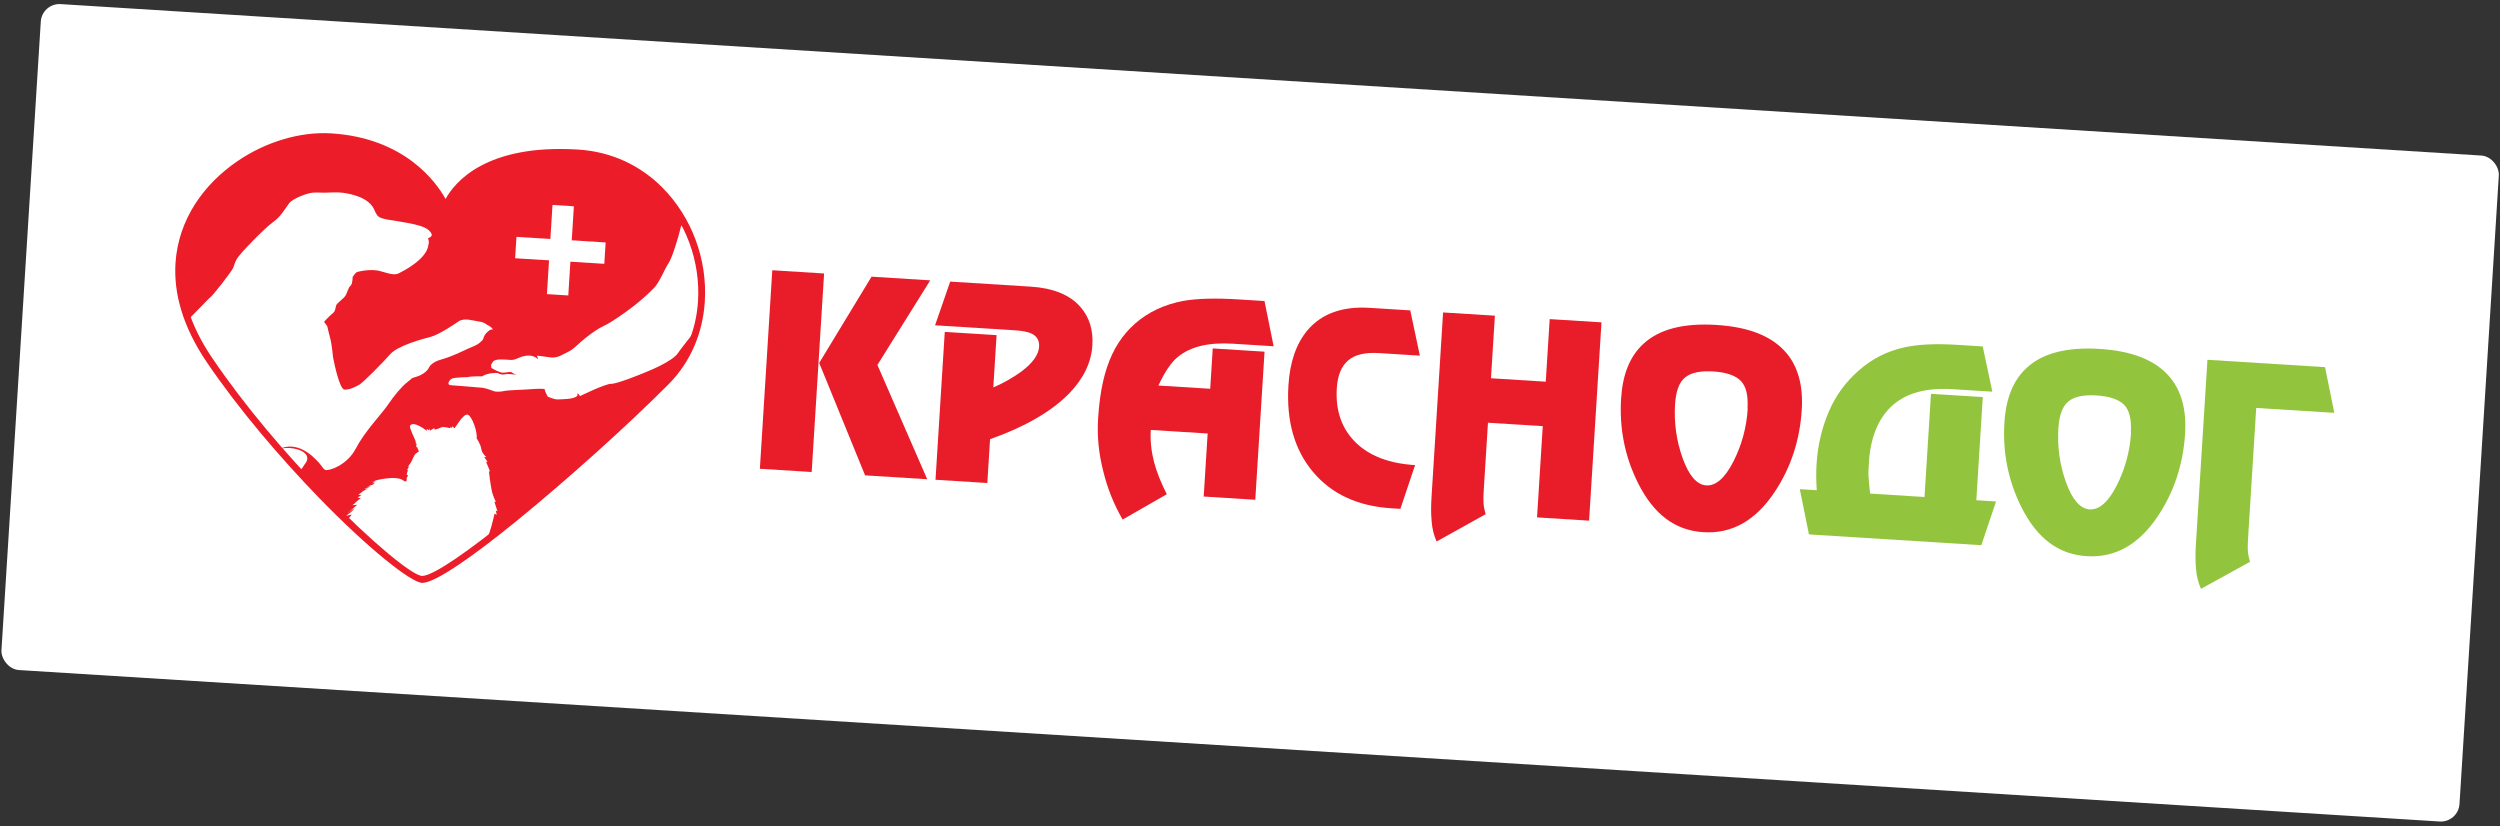
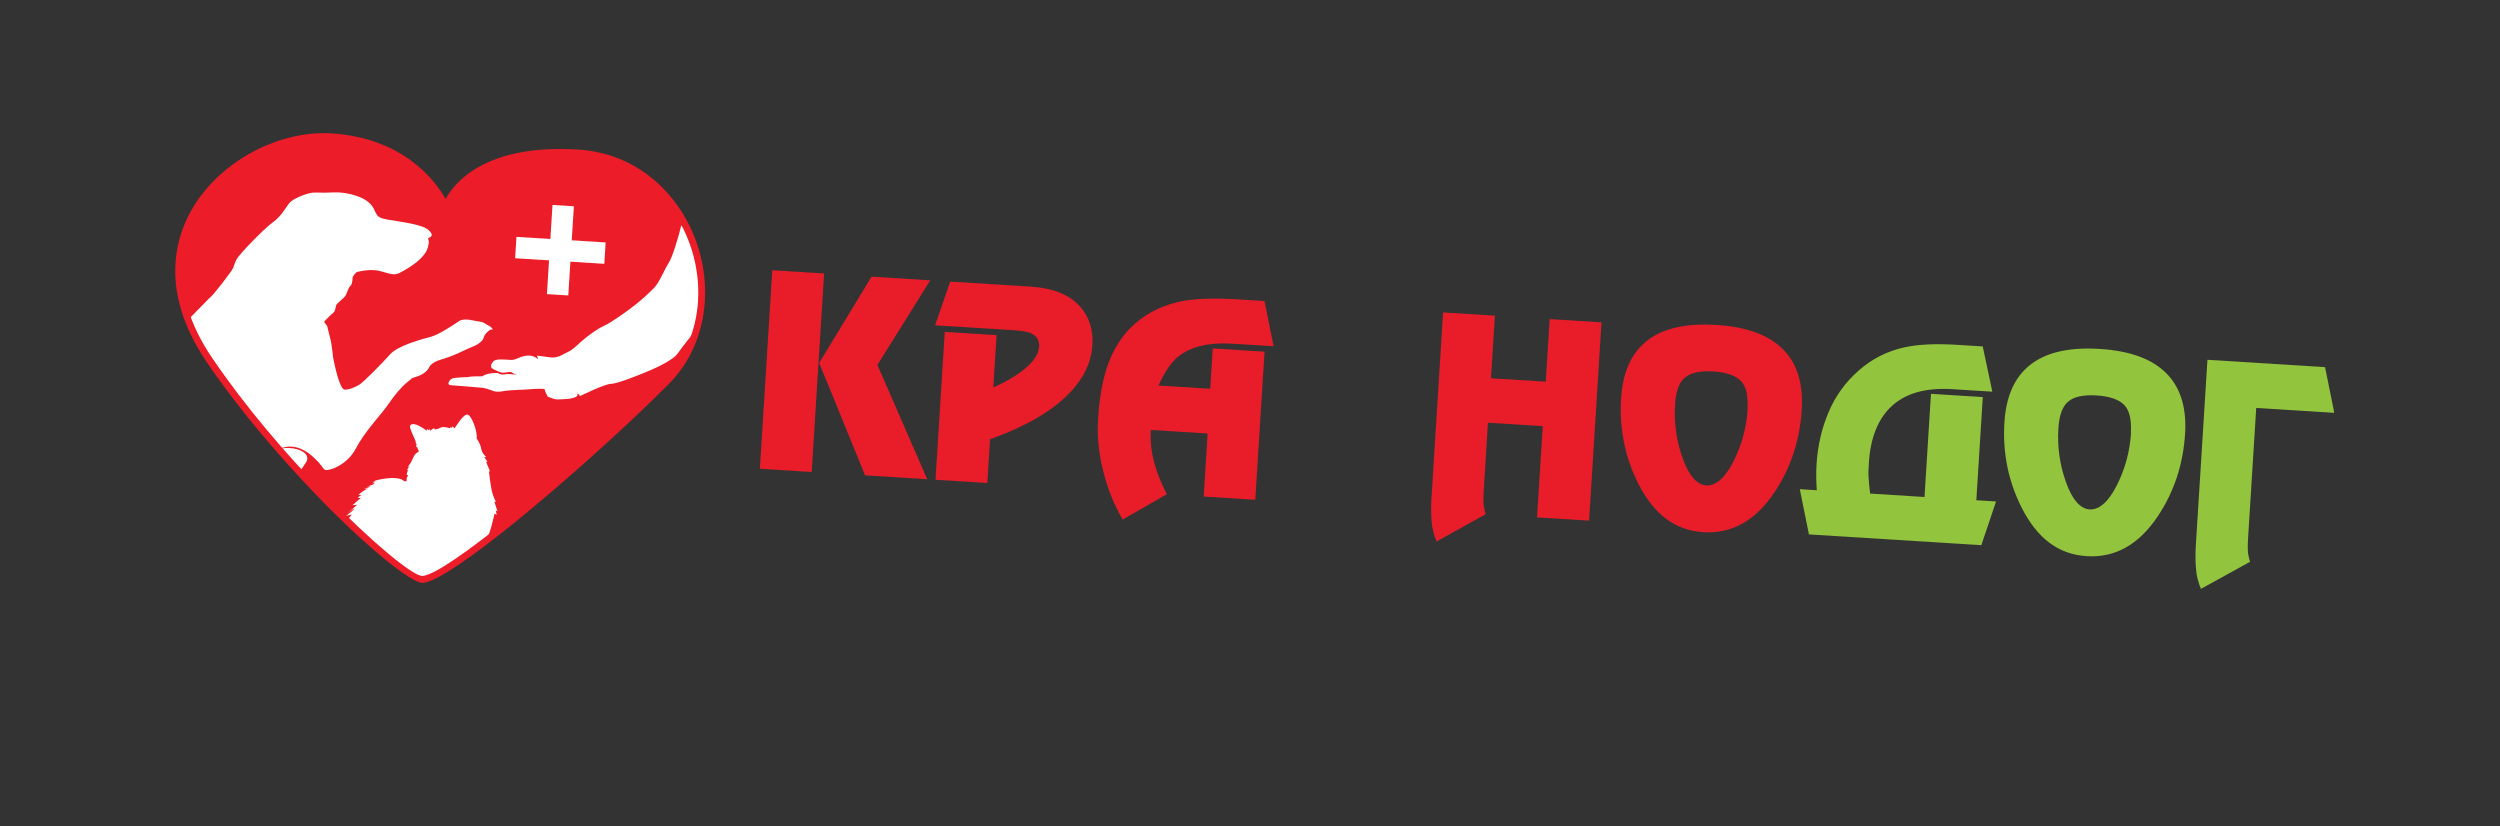
<svg xmlns="http://www.w3.org/2000/svg" width="236" height="78" viewBox="0 0 236 78" fill="none">
  <rect x="0" y="0" width="236" height="78" fill="#333333" stroke="none" />
  <g clip-path="url(#clip0_105_3267)">
-     <rect x="3.961" y="0.277" width="232.492" height="62.988" rx="1.764" transform="rotate(3.58 3.961 0.277)" fill="white" />
    <path fill-rule="evenodd" clip-rule="evenodd" d="M39.899 54.706C38.218 54.782 26.891 44.462 19.779 33.987C11.439 21.702 22.89 12.402 31.267 12.926C39.644 13.45 42.098 19.555 42.098 19.555C42.098 19.555 43.842 13.783 54.585 14.455C65.328 15.127 69.964 28.996 62.87 36.096C55.776 43.21 42.519 54.577 39.913 54.693L39.899 54.706Z" fill="#EC1C28" />
    <path fill-rule="evenodd" clip-rule="evenodd" d="M66.231 26.164C66.277 25.427 64.493 20.44 64.28 21.39C64.067 22.341 63.453 24.342 63.114 24.838C62.761 25.346 62.26 26.656 61.739 27.182C61.217 27.709 60.609 28.271 59.933 28.802C59.257 29.332 57.735 30.438 57.06 30.731C56.398 31.039 55.841 31.465 55.283 31.892C54.726 32.318 54.153 32.98 53.679 33.188C53.204 33.41 52.647 33.836 51.968 33.738C51.304 33.64 50.693 33.574 50.693 33.574L50.797 33.93C50.797 33.93 50.42 33.473 49.673 33.58C48.926 33.687 48.724 34.01 48.182 33.976C47.653 33.943 46.738 33.83 46.536 34.152C46.334 34.475 46.326 34.391 46.388 34.73C46.388 34.73 46.643 34.899 46.915 35.014C47.188 35.115 47.281 35.191 47.562 35.18C47.842 35.17 48.113 35.075 48.249 35.126C48.386 35.176 48.488 35.336 48.768 35.326C48.768 35.326 48.638 35.387 48.195 35.318C48.195 35.318 47.834 35.295 47.706 35.329C47.577 35.377 47.271 35.358 47.149 35.294C47.026 35.245 47.001 35.201 46.917 35.21C46.834 35.205 46.025 35.182 45.514 35.527C45.514 35.527 44.412 35.5 44.197 35.598C44.197 35.598 42.91 35.616 42.665 35.74C42.42 35.864 42.14 36.308 42.514 36.359C42.514 36.359 45.184 36.568 45.544 36.605C45.904 36.655 46.587 36.907 46.655 36.94C46.736 36.987 47.308 36.995 47.579 36.914C47.863 36.834 49.416 36.791 49.711 36.768C49.992 36.743 50.946 36.677 51.168 36.705L51.405 36.72L51.461 36.933L51.695 37.437C51.695 37.437 52.32 37.727 52.656 37.706C52.993 37.685 54.235 37.707 54.494 37.36L54.537 37.111L54.757 37.391C54.757 37.391 57.121 36.225 57.694 36.233C58.266 36.241 60.632 35.272 60.89 35.162C61.148 35.053 63.483 34.137 64.009 33.318C64.256 32.942 65.287 31.651 65.893 30.893L66.232 26.136L66.231 26.164Z" fill="white" />
    <path fill-rule="evenodd" clip-rule="evenodd" d="M39.602 54.757C39.765 54.614 39.425 54.69 39.425 54.69C39.425 54.69 32.749 49.523 32.946 49.27C33.144 49.017 32.592 49.345 32.592 49.345C32.592 49.345 33.033 48.772 33.168 48.627C33.317 48.483 32.631 48.733 32.631 48.733C32.631 48.733 33.072 48.383 33.174 48.306C33.277 48.229 33.428 48.042 33.459 47.989C33.477 47.934 32.787 48.463 32.787 48.463C32.787 48.463 33.466 47.891 33.719 47.642L33.268 47.697C33.268 47.697 33.519 47.489 33.608 47.397C33.698 47.305 33.948 47.097 34.034 47.061C34.12 47.024 33.76 46.987 33.76 46.987C33.76 46.987 34.01 46.78 34.111 46.73L33.833 46.713C33.833 46.713 34.04 46.53 34.259 46.376C34.259 46.376 34.594 46.16 34.649 46.163L34.371 46.146L34.866 46.051L34.591 45.978L34.986 45.919L34.822 45.867C34.822 45.867 35.134 45.788 35.236 45.725C35.323 45.66 35.385 45.566 35.385 45.566L35.101 45.647L35.464 45.418L35.123 45.508L35.483 45.349C35.483 45.349 37.458 44.816 38.12 45.388C38.12 45.388 38.295 45.497 38.356 45.417C38.417 45.337 38.388 45.14 38.388 45.14L38.531 44.855L38.392 44.847C38.392 44.847 38.395 44.567 38.546 44.395L38.421 44.387L38.642 43.982L38.481 44.098C38.481 44.098 38.618 43.911 38.772 43.683C38.926 43.455 39.055 42.96 39.274 42.806C39.48 42.638 39.552 42.6 39.552 42.6C39.552 42.6 39.424 42.41 39.395 42.213L39.297 42.207L39.321 41.831L39.26 41.911C39.26 41.911 39.269 41.772 39.223 41.616C39.177 41.459 38.615 40.39 38.711 40.187C38.807 39.997 39.18 39.839 40.288 40.662L40.3 40.481L40.472 40.632L40.511 40.453L40.596 40.654L40.974 40.412L41.05 40.542C41.05 40.542 41.19 40.537 41.376 40.465C41.562 40.393 41.695 40.289 41.902 40.316C42.124 40.344 42.263 40.353 42.4 40.403C42.536 40.454 42.562 40.274 42.562 40.274L42.636 40.418L42.731 40.242L42.809 40.331C42.809 40.331 42.843 40.473 42.931 40.395C43.02 40.316 43.744 39.021 44.155 39.144C44.566 39.268 45.098 40.824 44.993 41.376C44.993 41.376 45.39 41.959 45.433 42.381C45.491 42.804 45.916 43.152 45.916 43.152L45.707 43.139L46.027 43.606L45.888 43.597L46.264 44.515L46.154 44.48C46.154 44.48 46.269 45.549 46.397 46.186C46.51 46.835 46.812 47.357 46.812 47.357L46.672 47.376L46.965 48.275L46.803 48.181L46.888 48.605L46.686 48.481C46.686 48.481 46.223 50.757 45.683 51.338C45.144 51.919 42.659 53.23 41.278 54.094L39.661 54.705L39.602 54.757Z" fill="white" />
    <path fill-rule="evenodd" clip-rule="evenodd" d="M17.783 30.16L19.797 28.107C20.057 27.983 21.897 25.584 22.014 25.284C22.131 24.97 22.105 24.94 22.344 24.466C22.583 23.992 24.987 21.53 25.762 20.978C26.536 20.44 26.98 19.587 27.314 19.161C27.662 18.736 28.994 18.218 29.555 18.184C30.116 18.149 30.25 18.227 31.456 18.163C32.661 18.099 33.822 18.521 34.202 18.712C34.581 18.903 34.915 19.148 35.146 19.47C35.377 19.791 35.327 19.928 35.623 20.337C35.919 20.733 36.869 20.737 38.498 21.048C40.127 21.36 40.432 21.616 40.689 21.982C40.945 22.347 40.406 22.481 40.406 22.481L40.462 22.694C40.519 22.907 40.435 23.139 40.435 23.139C40.281 24.485 38.031 25.601 37.67 25.788C37.309 25.975 36.964 25.912 35.963 25.612C34.962 25.311 33.71 25.68 33.71 25.68C33.568 25.713 33.29 26.143 33.29 26.143C33.29 26.143 33.29 26.799 33.098 26.969C32.907 27.125 32.863 27.373 32.701 27.74C32.538 28.108 32.353 28.166 32.025 28.494C31.683 28.822 31.76 28.715 31.664 29.128C31.568 29.542 31.459 29.493 31.087 29.861C30.716 30.215 30.593 30.389 30.593 30.389L30.89 30.784C30.89 30.784 31.032 31.422 31.168 31.919C31.318 32.418 31.444 33.753 31.444 33.753C31.582 34.46 32.067 36.753 32.526 36.782C32.985 36.811 33.605 36.5 33.925 36.311C34.258 36.122 36.061 34.321 36.813 33.46C37.566 32.599 39.965 31.981 40.69 31.789C41.4 31.596 42.726 30.729 43.281 30.344C43.836 29.96 44.723 30.295 45.25 30.356C45.776 30.43 45.835 30.602 46.106 30.731C46.379 30.845 46.544 31.107 46.544 31.107C46.405 31.099 46.338 31.052 46.072 31.287C45.806 31.508 45.696 31.711 45.641 31.917C45.586 32.123 45.484 32.186 45.219 32.407C44.954 32.628 44.241 32.863 43.808 33.087C43.375 33.298 42.426 33.727 41.602 33.955C40.777 34.183 40.541 34.615 40.541 34.615C40.295 35.187 39.606 35.493 39.18 35.606C38.753 35.719 38.965 35.69 38.452 36.077C37.938 36.464 37.214 37.327 36.629 38.198C36.043 39.07 34.431 40.715 33.59 42.339C32.748 43.963 30.953 44.507 30.684 44.35C30.414 44.194 30.506 44.06 29.796 43.359C27.812 41.349 26.261 42.467 26.261 42.467C26.955 42.091 28.562 42.318 28.939 42.984C29.164 43.403 28.791 43.785 28.791 43.785C28.48 44.296 28.362 44.387 28.259 44.478C28.111 44.608 19.863 34.202 19.863 34.202L17.802 30.077L17.783 30.16Z" fill="white" />
    <path fill-rule="evenodd" clip-rule="evenodd" d="M39.907 55.028C38.884 55.075 34.746 51.771 30.088 46.967C26.532 43.294 22.611 38.746 19.503 34.165C17.227 30.796 16.39 27.656 16.566 24.845C16.695 22.785 17.371 20.9 18.409 19.274C19.447 17.649 20.845 16.284 22.421 15.209C25.121 13.366 28.38 12.41 31.274 12.591C38.19 13.024 41.172 17.178 42.063 18.785C42.9 17.244 45.84 13.573 54.579 14.119C57.807 14.321 60.502 15.677 62.514 17.689C63.907 19.09 64.987 20.806 65.668 22.65C66.362 24.51 66.657 26.498 66.534 28.46C66.354 31.341 65.257 34.136 63.067 36.318C59.191 40.211 53.462 45.356 48.649 49.274C44.602 52.555 41.154 54.966 39.893 55.027L39.907 55.028ZM30.549 46.507C35.09 51.192 39.01 54.413 39.879 54.369C40.986 54.313 44.304 51.964 48.247 48.774C53.045 44.883 58.746 39.736 62.62 35.871C64.677 33.806 65.723 31.148 65.893 28.434C66.01 26.569 65.724 24.666 65.066 22.892C64.408 21.133 63.393 19.491 62.065 18.164C60.159 16.257 57.612 14.98 54.551 14.788C44.058 14.132 42.414 19.645 42.4 19.658L42.123 20.507L41.783 19.689C41.783 19.689 39.415 13.771 31.233 13.259C28.477 13.087 25.374 14.011 22.792 15.763C21.275 16.786 19.949 18.1 18.959 19.644C17.983 21.176 17.341 22.952 17.219 24.9C17.052 27.572 17.841 30.583 20.042 33.808C23.124 38.359 27.005 42.877 30.549 46.521L30.549 46.507Z" fill="#EC1C28" />
    <path d="M54.174 19.473L52.156 19.346L51.63 27.765L53.647 27.891L54.174 19.473Z" fill="white" />
    <path d="M57.173 22.887L48.754 22.361L48.628 24.378L57.047 24.905L57.173 22.887Z" fill="white" />
    <path fill-rule="evenodd" clip-rule="evenodd" d="M76.623 44.558L71.732 44.252L72.904 25.511L77.795 25.817L76.623 44.558ZM82.818 34.43L87.53 45.24L81.665 44.874L77.332 34.261L82.274 26.118L87.814 26.465L82.84 34.432L82.818 34.43Z" fill="#E81D29" />
    <path fill-rule="evenodd" clip-rule="evenodd" d="M93.203 45.596L88.312 45.289L89.186 31.331L94.077 31.637L93.768 36.571C94.795 36.136 95.652 35.624 96.403 35.085C97.474 34.283 98.045 33.493 98.092 32.735C98.13 32.129 97.873 31.722 97.346 31.472C97.008 31.32 96.471 31.221 95.757 31.177L88.269 30.708L89.7 26.583L97.296 27.058C99.417 27.191 100.985 27.832 101.979 28.959C102.831 29.925 103.211 31.143 103.12 32.593C103.018 34.217 102.293 35.736 100.923 37.149C99.276 38.827 96.795 40.28 93.462 41.462L93.202 45.617L93.203 45.596Z" fill="#E81D29" />
    <path fill-rule="evenodd" clip-rule="evenodd" d="M118.52 47.179L113.629 46.873L114.002 40.922L108.635 40.586C108.571 41.603 108.682 42.61 108.944 43.626C109.208 44.62 109.623 45.623 110.145 46.655L105.976 49.045C105.153 47.625 104.532 46.087 104.136 44.433C103.717 42.799 103.558 41.159 103.66 39.536C103.78 37.61 104.055 35.998 104.508 34.657C105.071 32.955 105.96 31.598 107.133 30.563C108.397 29.448 109.919 28.739 111.744 28.397C113.04 28.174 114.78 28.13 116.966 28.267L119.368 28.418L120.231 32.686L116.379 32.445C114.107 32.303 112.364 32.716 111.173 33.706C110.555 34.21 109.955 35.107 109.353 36.395L114.244 36.7L114.483 32.892L119.373 33.198L118.5 47.156L118.52 47.179Z" fill="#E81D29" />
-     <path fill-rule="evenodd" clip-rule="evenodd" d="M132.217 48.036L131.352 47.982C128.192 47.785 125.721 46.652 123.961 44.565C122.202 42.478 121.416 39.757 121.629 36.359C121.767 34.151 122.374 32.43 123.431 31.17C124.767 29.603 126.723 28.899 129.298 29.061L133.129 29.3L134.035 33.572L130.204 33.332C128.884 33.25 127.914 33.471 127.272 34.018C126.629 34.564 126.271 35.433 126.195 36.645C126.062 38.765 126.652 40.453 127.961 41.752C129.27 43.051 131.16 43.755 133.584 43.907L132.196 48.035L132.217 48.036Z" fill="#E81D29" />
    <path fill-rule="evenodd" clip-rule="evenodd" d="M149.988 49.148L145.097 48.842L145.636 40.229L140.464 39.905L140.093 45.835C140.052 46.484 140.021 46.982 140.041 47.353C140.04 47.722 140.124 48.118 140.249 48.539L135.613 51.117C135.366 50.536 135.189 49.895 135.146 49.197C135.081 48.498 135.084 47.76 135.135 46.937L136.227 29.494L141.118 29.8L140.748 35.708L145.92 36.032L146.29 30.124L151.181 30.43L150.008 49.171L149.988 49.148Z" fill="#E81D29" />
    <path fill-rule="evenodd" clip-rule="evenodd" d="M153.033 37.607C153.175 35.334 153.869 33.618 155.136 32.459C156.635 31.075 158.932 30.48 162.027 30.674C165.122 30.867 167.283 31.741 168.619 33.302C169.732 34.61 170.228 36.401 170.086 38.674C169.905 41.574 169.047 44.17 167.513 46.464C165.715 49.155 163.486 50.406 160.803 50.238C158.119 50.07 156.128 48.555 154.658 45.66C153.402 43.17 152.853 40.485 153.033 37.607ZM164.964 38.592C165.041 37.359 164.836 36.477 164.346 35.968C163.856 35.459 162.985 35.144 161.752 35.067C160.518 34.99 159.616 35.172 159.066 35.638C158.516 36.081 158.203 36.931 158.125 38.164C158.016 39.917 158.256 41.627 158.849 43.272C159.441 44.916 160.192 45.767 161.079 45.823C161.966 45.878 162.839 45.129 163.631 43.571C164.424 42.013 164.876 40.346 164.987 38.572L164.964 38.592Z" fill="#E81D29" />
    <path fill-rule="evenodd" clip-rule="evenodd" d="M176.502 46.592L181.674 46.916L182.284 37.177L187.175 37.483L186.565 47.222L188.427 47.338L187.039 51.466L170.764 50.448L169.901 46.179L171.503 46.279C171.446 45.45 171.433 44.624 171.484 43.801C171.594 42.048 171.978 40.421 172.615 38.919C173.254 37.394 174.205 36.085 175.447 34.99C176.711 33.874 178.148 33.138 179.799 32.785C181.121 32.498 182.776 32.428 184.767 32.553L187.17 32.703L188.076 36.975L184.31 36.739C181.756 36.579 179.832 37.132 178.491 38.417C177.266 39.601 176.569 41.36 176.425 43.654C176.386 44.282 176.356 44.758 176.399 45.108C176.421 45.457 176.455 45.959 176.544 46.617L176.502 46.592Z" fill="#93C43D" />
    <path fill-rule="evenodd" clip-rule="evenodd" d="M189.218 39.87C189.361 37.598 190.055 35.882 191.322 34.723C192.821 33.339 195.118 32.744 198.212 32.938C201.307 33.131 203.468 34.005 204.805 35.566C205.918 36.874 206.414 38.665 206.272 40.938C206.091 43.837 205.233 46.434 203.699 48.728C201.901 51.419 199.672 52.669 196.988 52.502C194.305 52.334 192.314 50.819 190.844 47.924C189.587 45.434 189.038 42.749 189.218 39.87ZM201.15 40.856C201.227 39.622 201.021 38.74 200.532 38.232C200.042 37.723 199.171 37.408 197.937 37.331C196.704 37.254 195.802 37.436 195.251 37.901C194.702 38.345 194.388 39.195 194.311 40.428C194.201 42.181 194.442 43.891 195.034 45.536C195.627 47.18 196.377 48.031 197.265 48.087C198.152 48.142 199.024 47.393 199.817 45.835C200.61 44.277 201.062 42.61 201.173 40.836L201.15 40.856Z" fill="#93C43D" />
    <path fill-rule="evenodd" clip-rule="evenodd" d="M220.323 38.97L212.987 38.511L212.246 50.349C212.206 50.999 212.173 51.518 212.195 51.867C212.193 52.236 212.278 52.611 212.404 53.032L207.769 55.588C207.522 55.007 207.345 54.366 207.302 53.668C207.237 52.969 207.24 52.23 207.291 51.408L208.383 33.965L219.485 34.66L220.348 38.928L220.323 38.97Z" fill="#93C43D" />
  </g>
  <defs>
    <clipPath id="clip0_105_3267">
      <rect x="3.961" y="0.277" width="232.492" height="62.988" rx="1.764" transform="rotate(3.58 3.961 0.277)" fill="white" />
    </clipPath>
  </defs>
</svg>